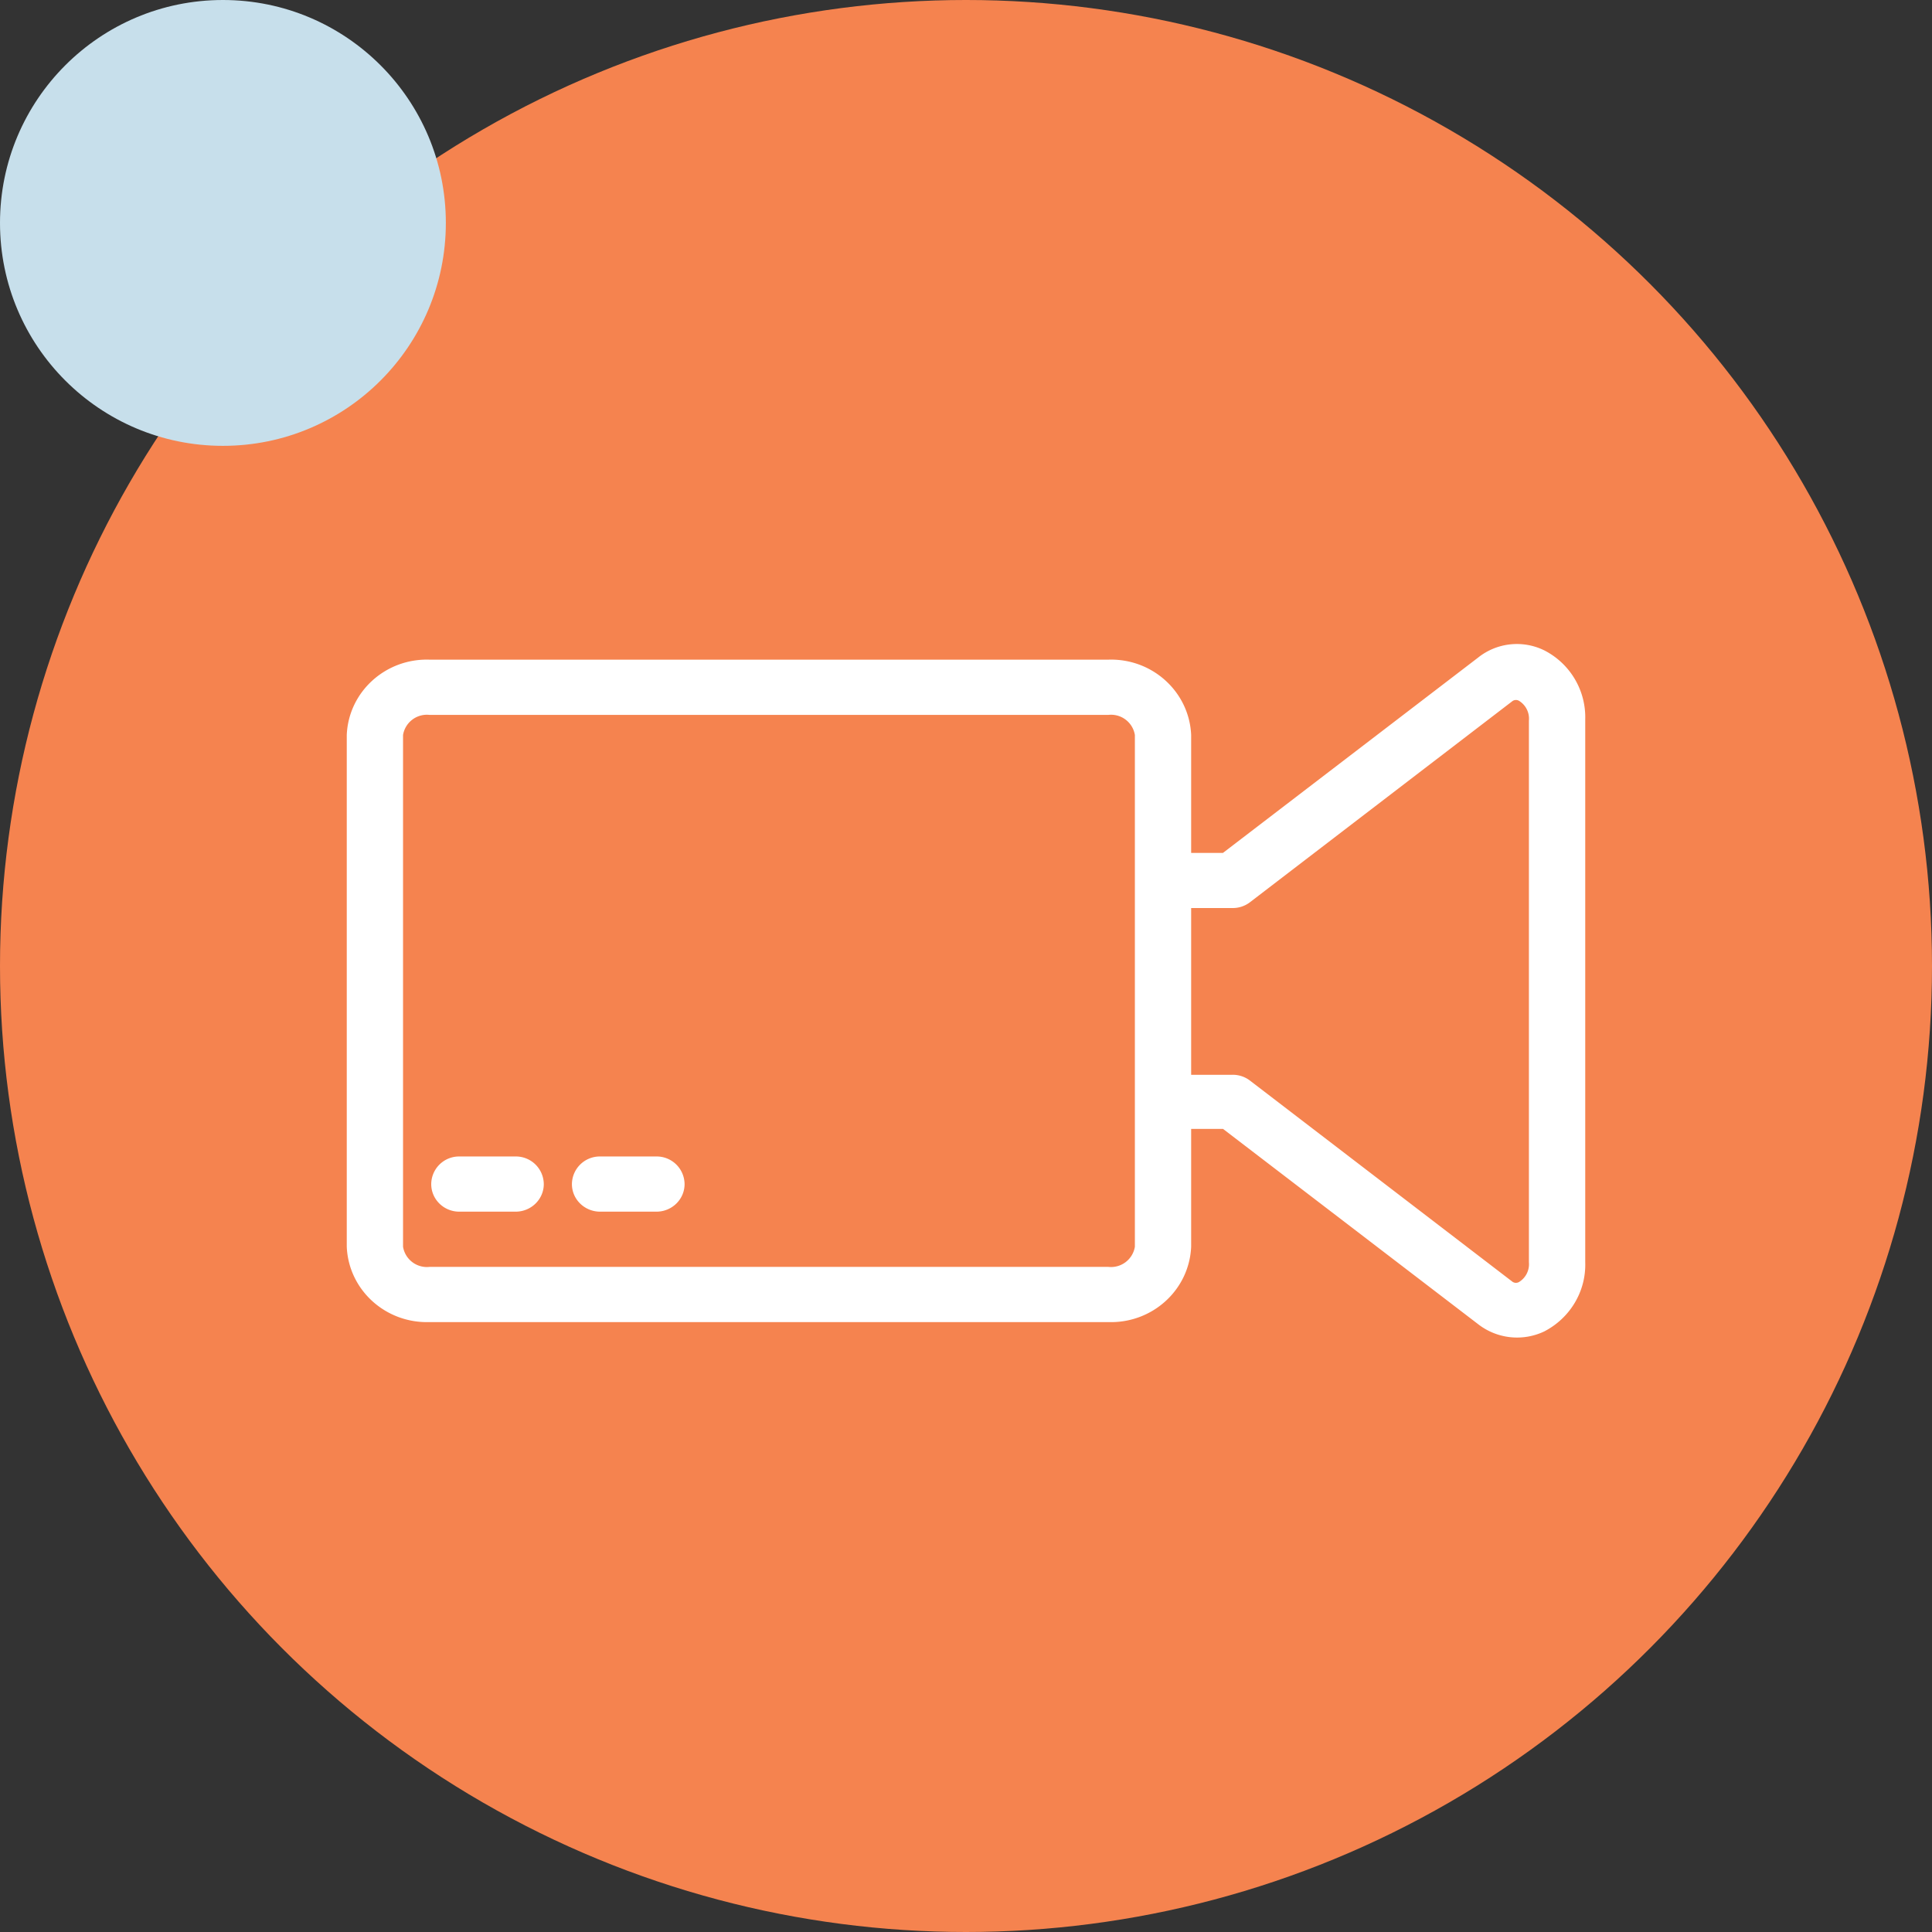
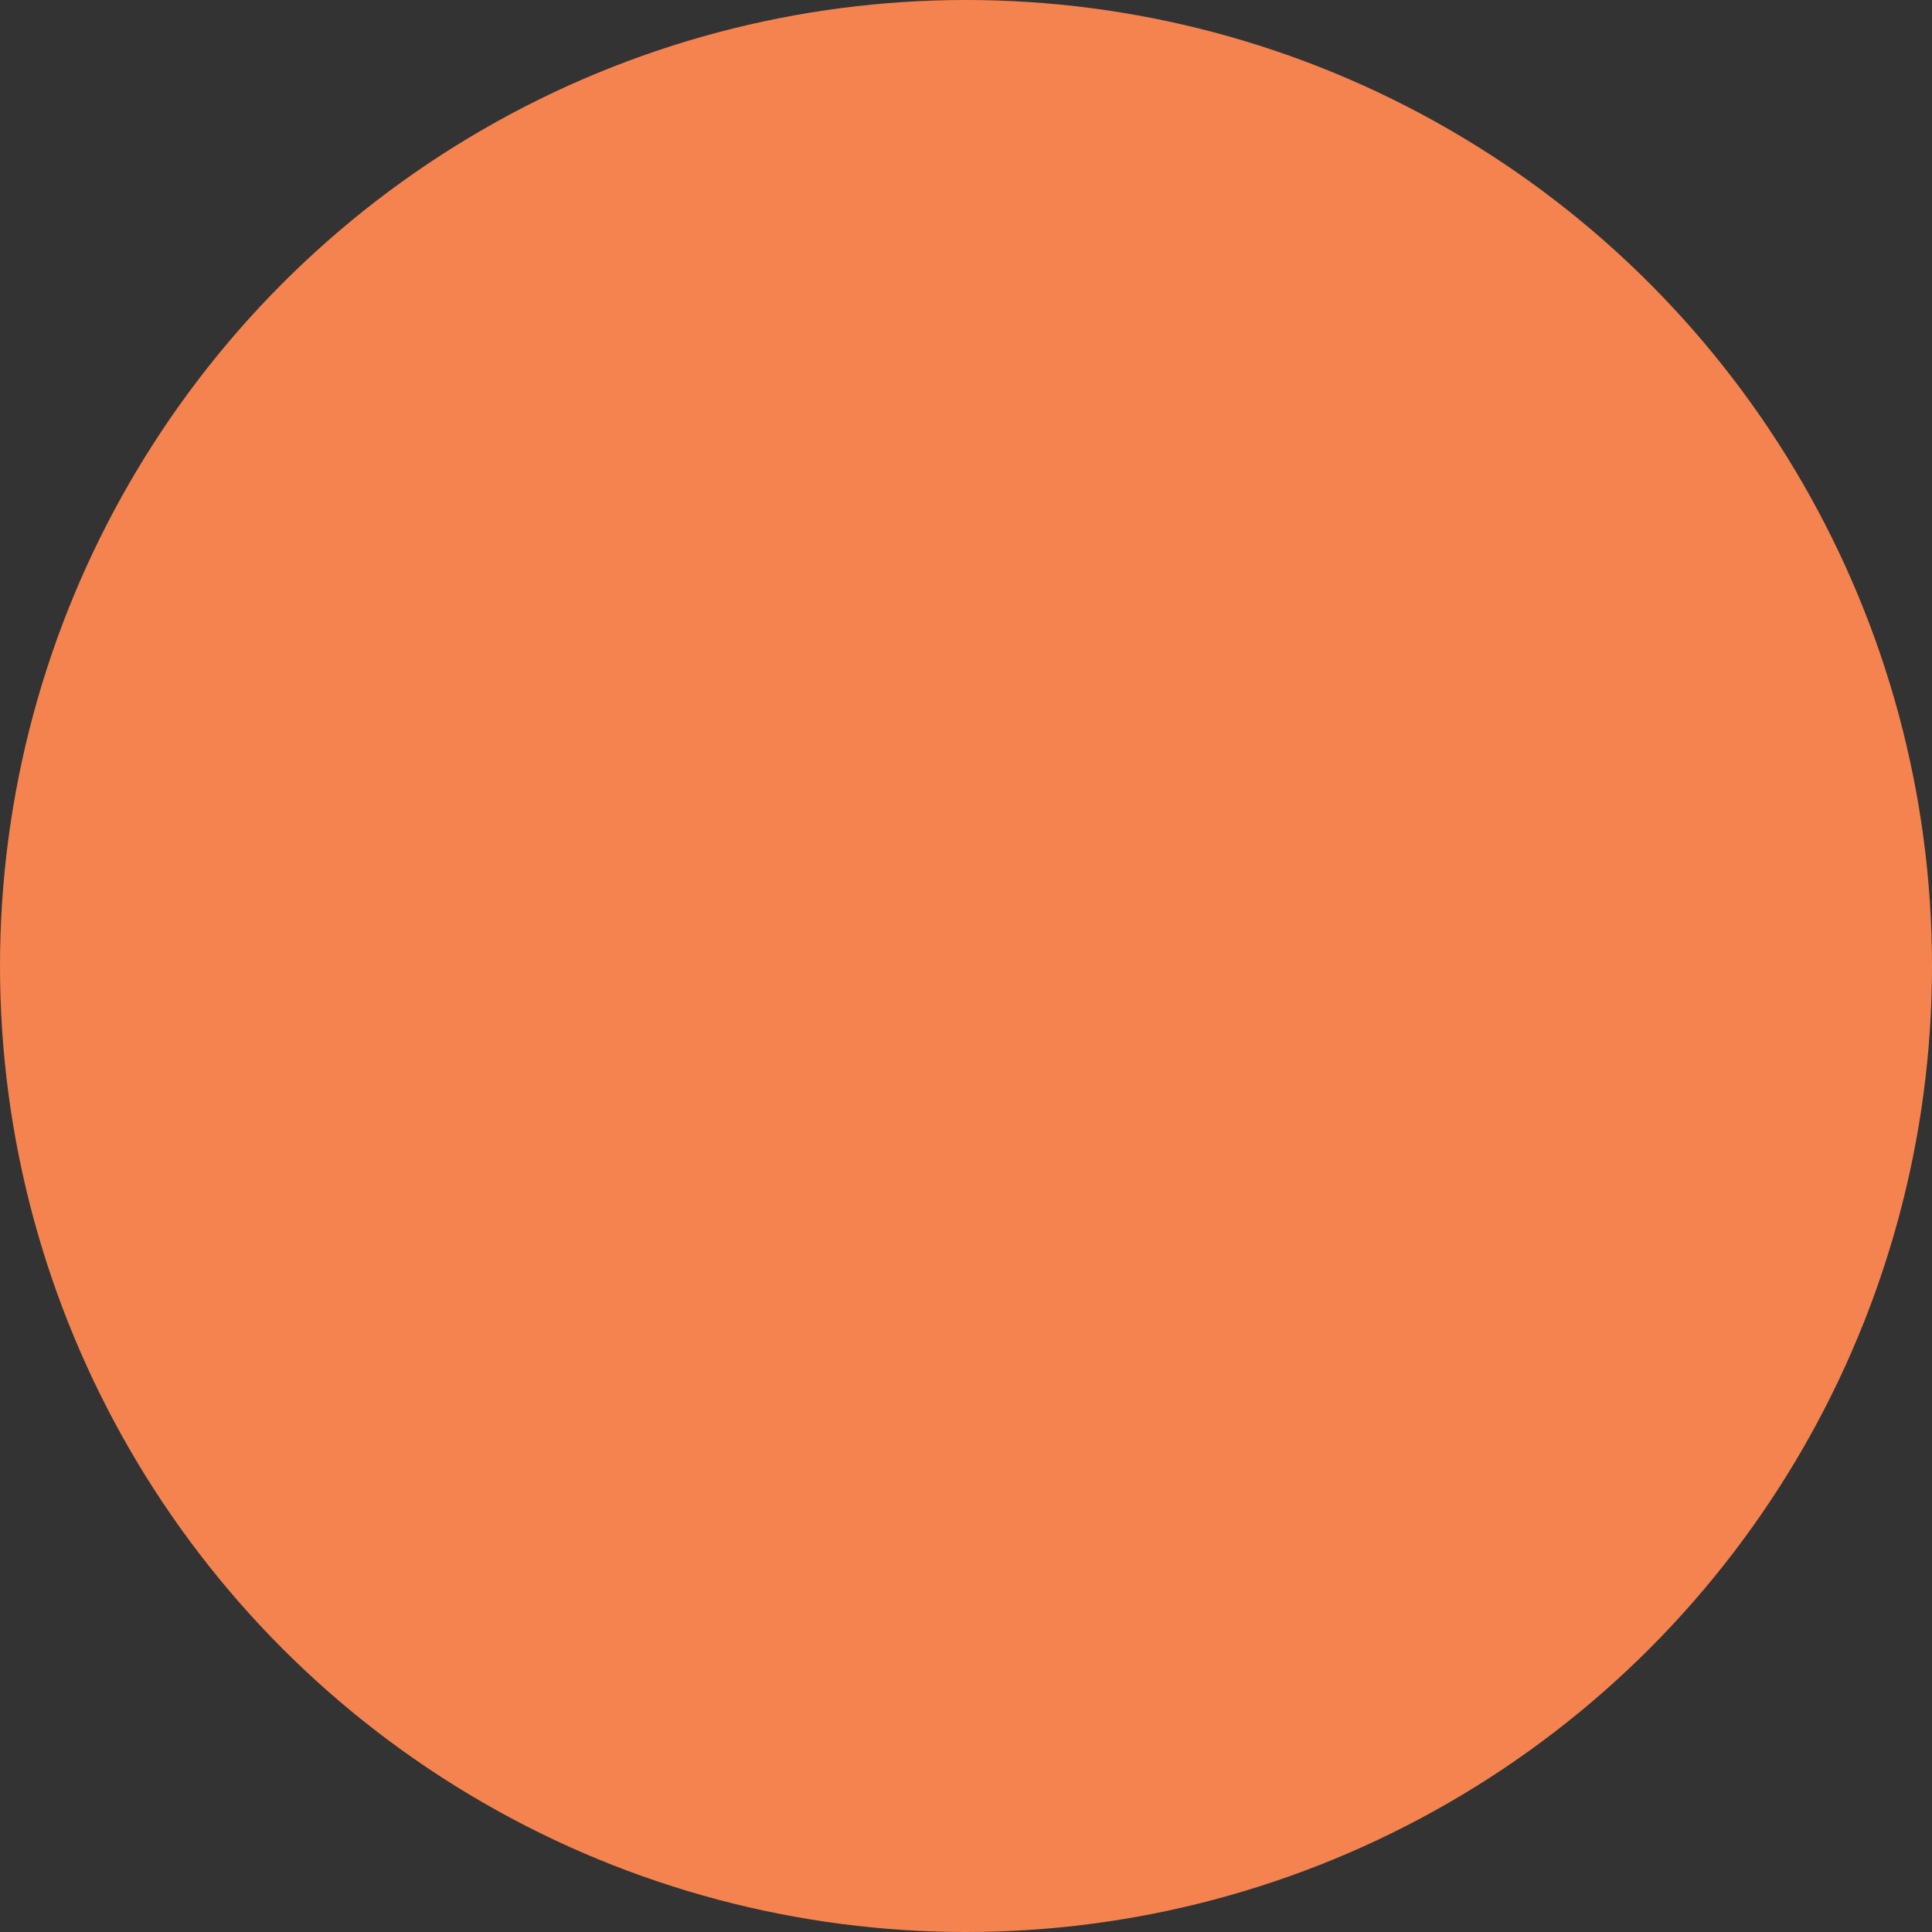
<svg xmlns="http://www.w3.org/2000/svg" width="39" height="39">
  <rect width="100%" height="100%" fill="#333333" stroke="none" />
  <g fill="none" fill-rule="evenodd">
    <circle fill="#F5834F" cx="19.5" cy="19.5" r="19.5" />
-     <circle fill="#C7DFEB" cx="4.5" cy="4.5" r="4.5" />
-     <path d="M31.17 13.127a1.255 1.255 0 00-1.336.15l-5.147 3.94h-.642v-2.38c-.037-.87-.783-1.55-1.67-1.521H8.67c-.888-.029-1.634.65-1.67 1.52v10.33c.036.872.782 1.55 1.67 1.522h13.705c.887.028 1.633-.65 1.67-1.522v-2.378h.643l5.147 3.94a1.28 1.28 0 001.335.15c.528-.272.85-.815.83-1.4V14.526a1.516 1.516 0 00-.83-1.399zm-8.261 12.04a.488.488 0 01-.534.407H8.67a.488.488 0 01-.534-.407v-10.33a.488.488 0 01.534-.406h13.705a.487.487 0 01.534.406v10.33zm7.954.312a.422.422 0 01-.193.396.124.124 0 01-.137 0l-5.301-4.062a.569.569 0 00-.352-.117h-.835V18.33h.835a.569.569 0 00.352-.117l5.301-4.062a.124.124 0 01.137 0c.135.087.208.24.193.396V25.48zM10.41 23.345H9.272a.562.562 0 00-.567.558c0 .307.253.556.567.556h1.137c.313 0 .568-.25.568-.556a.563.563 0 00-.568-.558zm2.841 0h-1.136a.563.563 0 00-.57.558c0 .307.255.556.57.556h1.136c.314 0 .568-.25.568-.556a.563.563 0 00-.569-.558h.001z" fill="#FFF" />
  </g>
</svg>